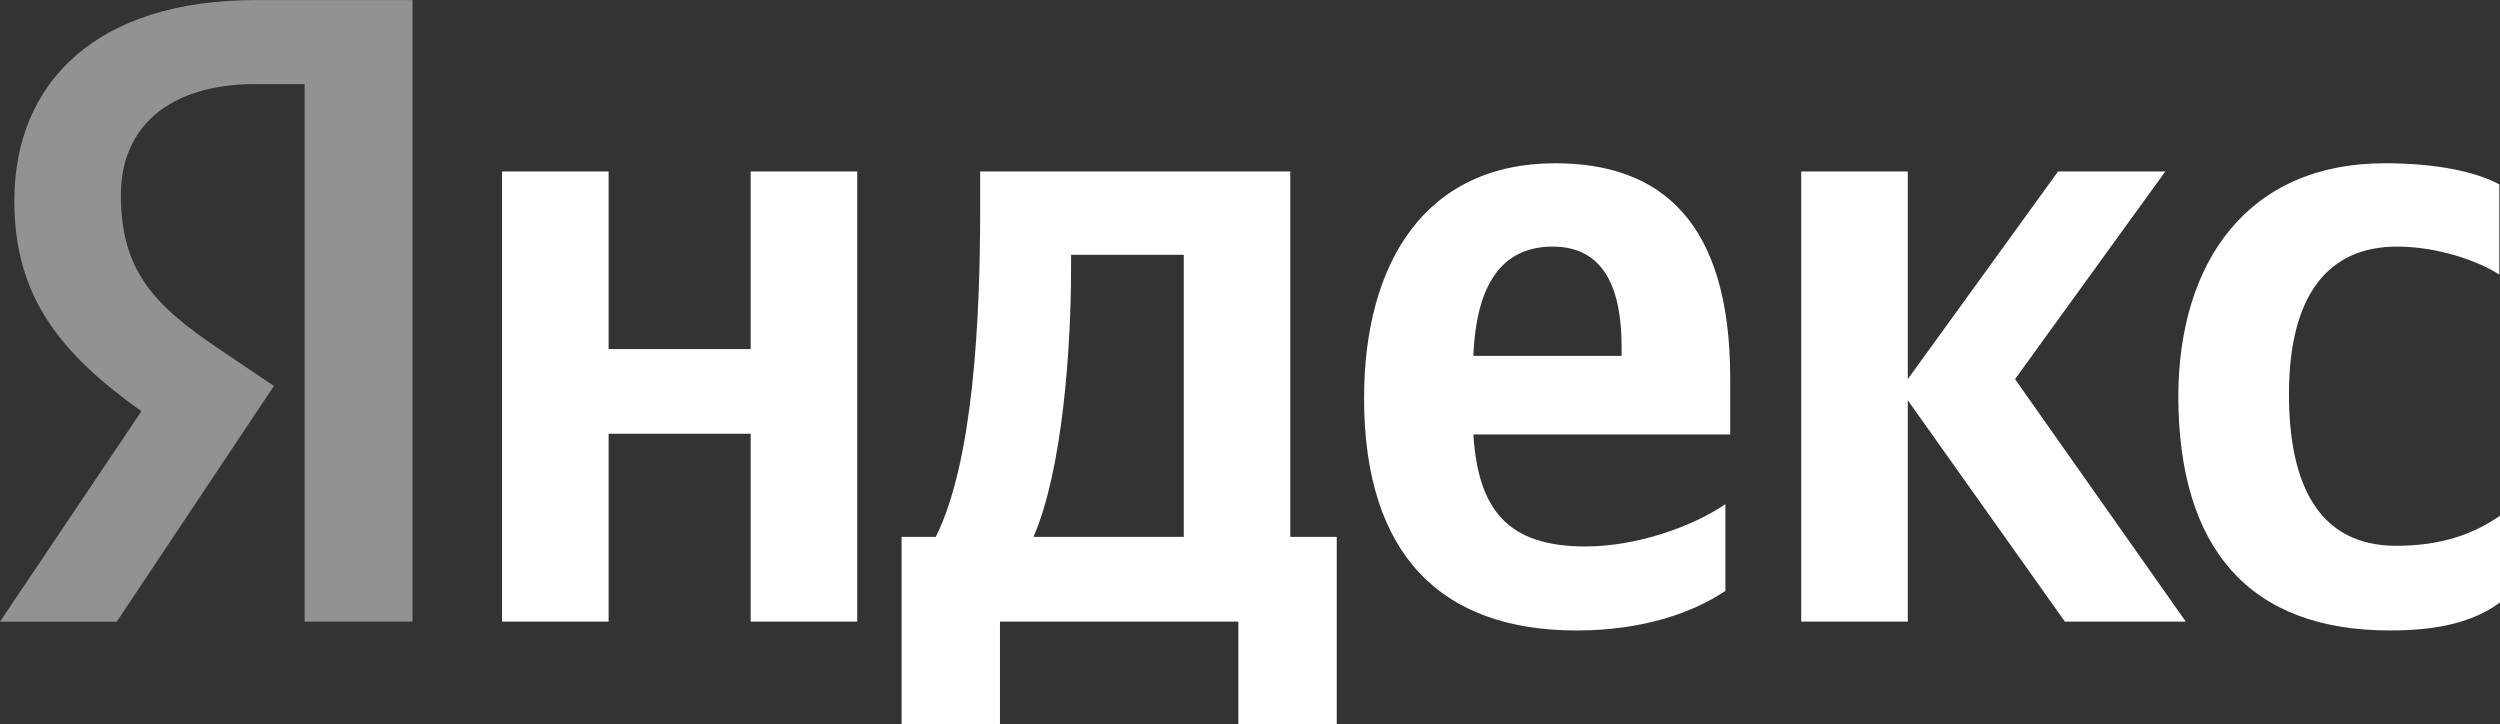
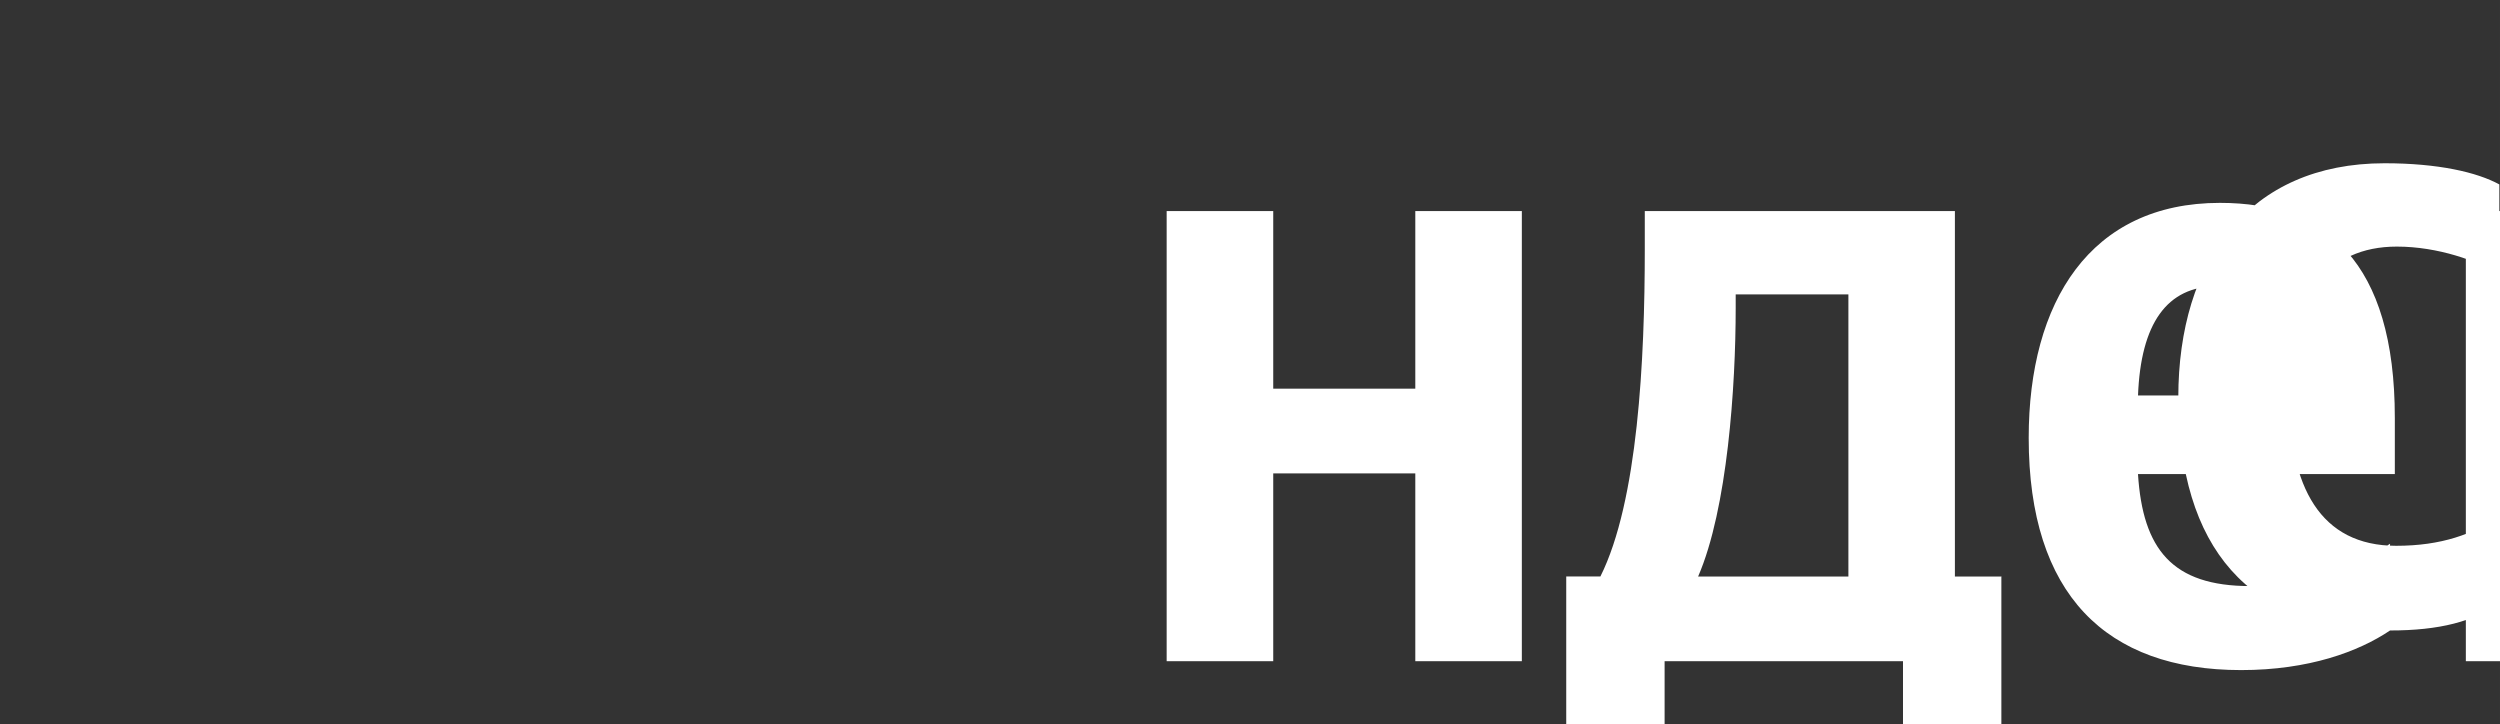
<svg xmlns="http://www.w3.org/2000/svg" xml:space="preserve" width="71.98mm" height="20.847mm" version="1.1" style="shape-rendering:geometricPrecision; text-rendering:geometricPrecision; image-rendering:optimizeQuality; fill-rule:evenodd; clip-rule:evenodd" viewBox="0 0 710.06 205.65">
  <rect x="0" y="0" width="710.06" height="205.65" fill="#333333" stroke="none" />
  <defs>
    <style type="text/css"> .fil1 {fill:#929292;fill-rule:nonzero} .fil0 {fill:white;fill-rule:nonzero} </style>
  </defs>
  <g id="Слой_x0020_1">
    <g id="_2513503280672">
-       <path id="Name" class="fil0" d="M678.83 179.07c13.97,0 23.86,-2.52 31.24,-7.95l0 -24.64c-7.57,5.24 -16.68,8.54 -29.49,8.54 -21.53,0 -30.46,-16.68 -30.46,-43.07 0,-27.74 10.87,-41.91 30.65,-41.91 11.64,0 23.09,4.07 29.1,7.95l0 -25.61c-6.4,-3.49 -17.46,-6.01 -32.59,-6.01 -38.61,0 -58.59,27.74 -58.59,66.54 0.19,42.49 19.79,66.16 60.14,66.16zm-188.77 -11.25l0 -24.64c-9.31,6.4 -25.22,12.03 -39.77,12.03 -22.12,0 -30.46,-10.48 -31.82,-31.82l72.95 0 0 -15.91c0,-44.43 -19.59,-61.11 -49.67,-61.11 -36.86,0 -54.32,28.13 -54.32,66.74 0,44.43 21.92,65.96 60.34,65.96 19.21,0 33.37,-5.24 42.29,-11.25zm-276.85 -119.12l0 50.44 -40.35 0 0 -50.44 -30.27 0 0 127.85 30.27 0 0 -53.35 40.35 0 0 53.35 30.26 0 0 -127.85 -30.26 0zm166.65 103.79l-13.39 0 0 -103.79 -88.08 0 0 10.86c0,31.24 -1.94,71.59 -12.61,92.93l-9.7 0 0 53.16 27.94 0 0 -29.1 67.71 0 0 29.1 27.94 -0 0 -53.16 0.19 0zm206.62 24.06l34.34 0 -48.5 -68.87 42.68 -58.98 -30.46 -0 -42.68 58.98 0 -58.98 -30.27 0 0 127.85 30.27 0 0 -62.86 44.62 62.86zm-145.5 -106.51c14.94,0 19.6,12.42 19.6,28.52l0 2.52 -42.1 0c0.78,-20.37 8.15,-31.04 22.5,-31.04zm-104.76 82.45l-42.68 0c8.34,-19.21 10.67,-54.13 10.67,-76.24l0 -3.88 32.01 0 0 80.12z" />
-       <path id="Glyph" class="fil1" d="M117.37 176.55l-30.85 0 0 -152.68 -13.78 0c-25.22,0 -38.41,12.61 -38.41,31.43 0,21.34 9.12,31.24 27.94,43.85l15.52 10.48 -44.62 66.93 -33.17 0 40.16 -59.75c-23.09,-16.49 -36.09,-32.59 -36.09,-59.75 0,-33.95 23.67,-57.04 68.48,-57.04l44.62 0 0 176.55 0.19 0z" />
+       <path id="Name" class="fil0" d="M678.83 179.07c13.97,0 23.86,-2.52 31.24,-7.95l0 -24.64c-7.57,5.24 -16.68,8.54 -29.49,8.54 -21.53,0 -30.46,-16.68 -30.46,-43.07 0,-27.74 10.87,-41.91 30.65,-41.91 11.64,0 23.09,4.07 29.1,7.95l0 -25.61c-6.4,-3.49 -17.46,-6.01 -32.59,-6.01 -38.61,0 -58.59,27.74 -58.59,66.54 0.19,42.49 19.79,66.16 60.14,66.16zl0 -24.64c-9.31,6.4 -25.22,12.03 -39.77,12.03 -22.12,0 -30.46,-10.48 -31.82,-31.82l72.95 0 0 -15.91c0,-44.43 -19.59,-61.11 -49.67,-61.11 -36.86,0 -54.32,28.13 -54.32,66.74 0,44.43 21.92,65.96 60.34,65.96 19.21,0 33.37,-5.24 42.29,-11.25zm-276.85 -119.12l0 50.44 -40.35 0 0 -50.44 -30.27 0 0 127.85 30.27 0 0 -53.35 40.35 0 0 53.35 30.26 0 0 -127.85 -30.26 0zm166.65 103.79l-13.39 0 0 -103.79 -88.08 0 0 10.86c0,31.24 -1.94,71.59 -12.61,92.93l-9.7 0 0 53.16 27.94 0 0 -29.1 67.71 0 0 29.1 27.94 -0 0 -53.16 0.19 0zm206.62 24.06l34.34 0 -48.5 -68.87 42.68 -58.98 -30.46 -0 -42.68 58.98 0 -58.98 -30.27 0 0 127.85 30.27 0 0 -62.86 44.62 62.86zm-145.5 -106.51c14.94,0 19.6,12.42 19.6,28.52l0 2.52 -42.1 0c0.78,-20.37 8.15,-31.04 22.5,-31.04zm-104.76 82.45l-42.68 0c8.34,-19.21 10.67,-54.13 10.67,-76.24l0 -3.88 32.01 0 0 80.12z" />
    </g>
  </g>
</svg>